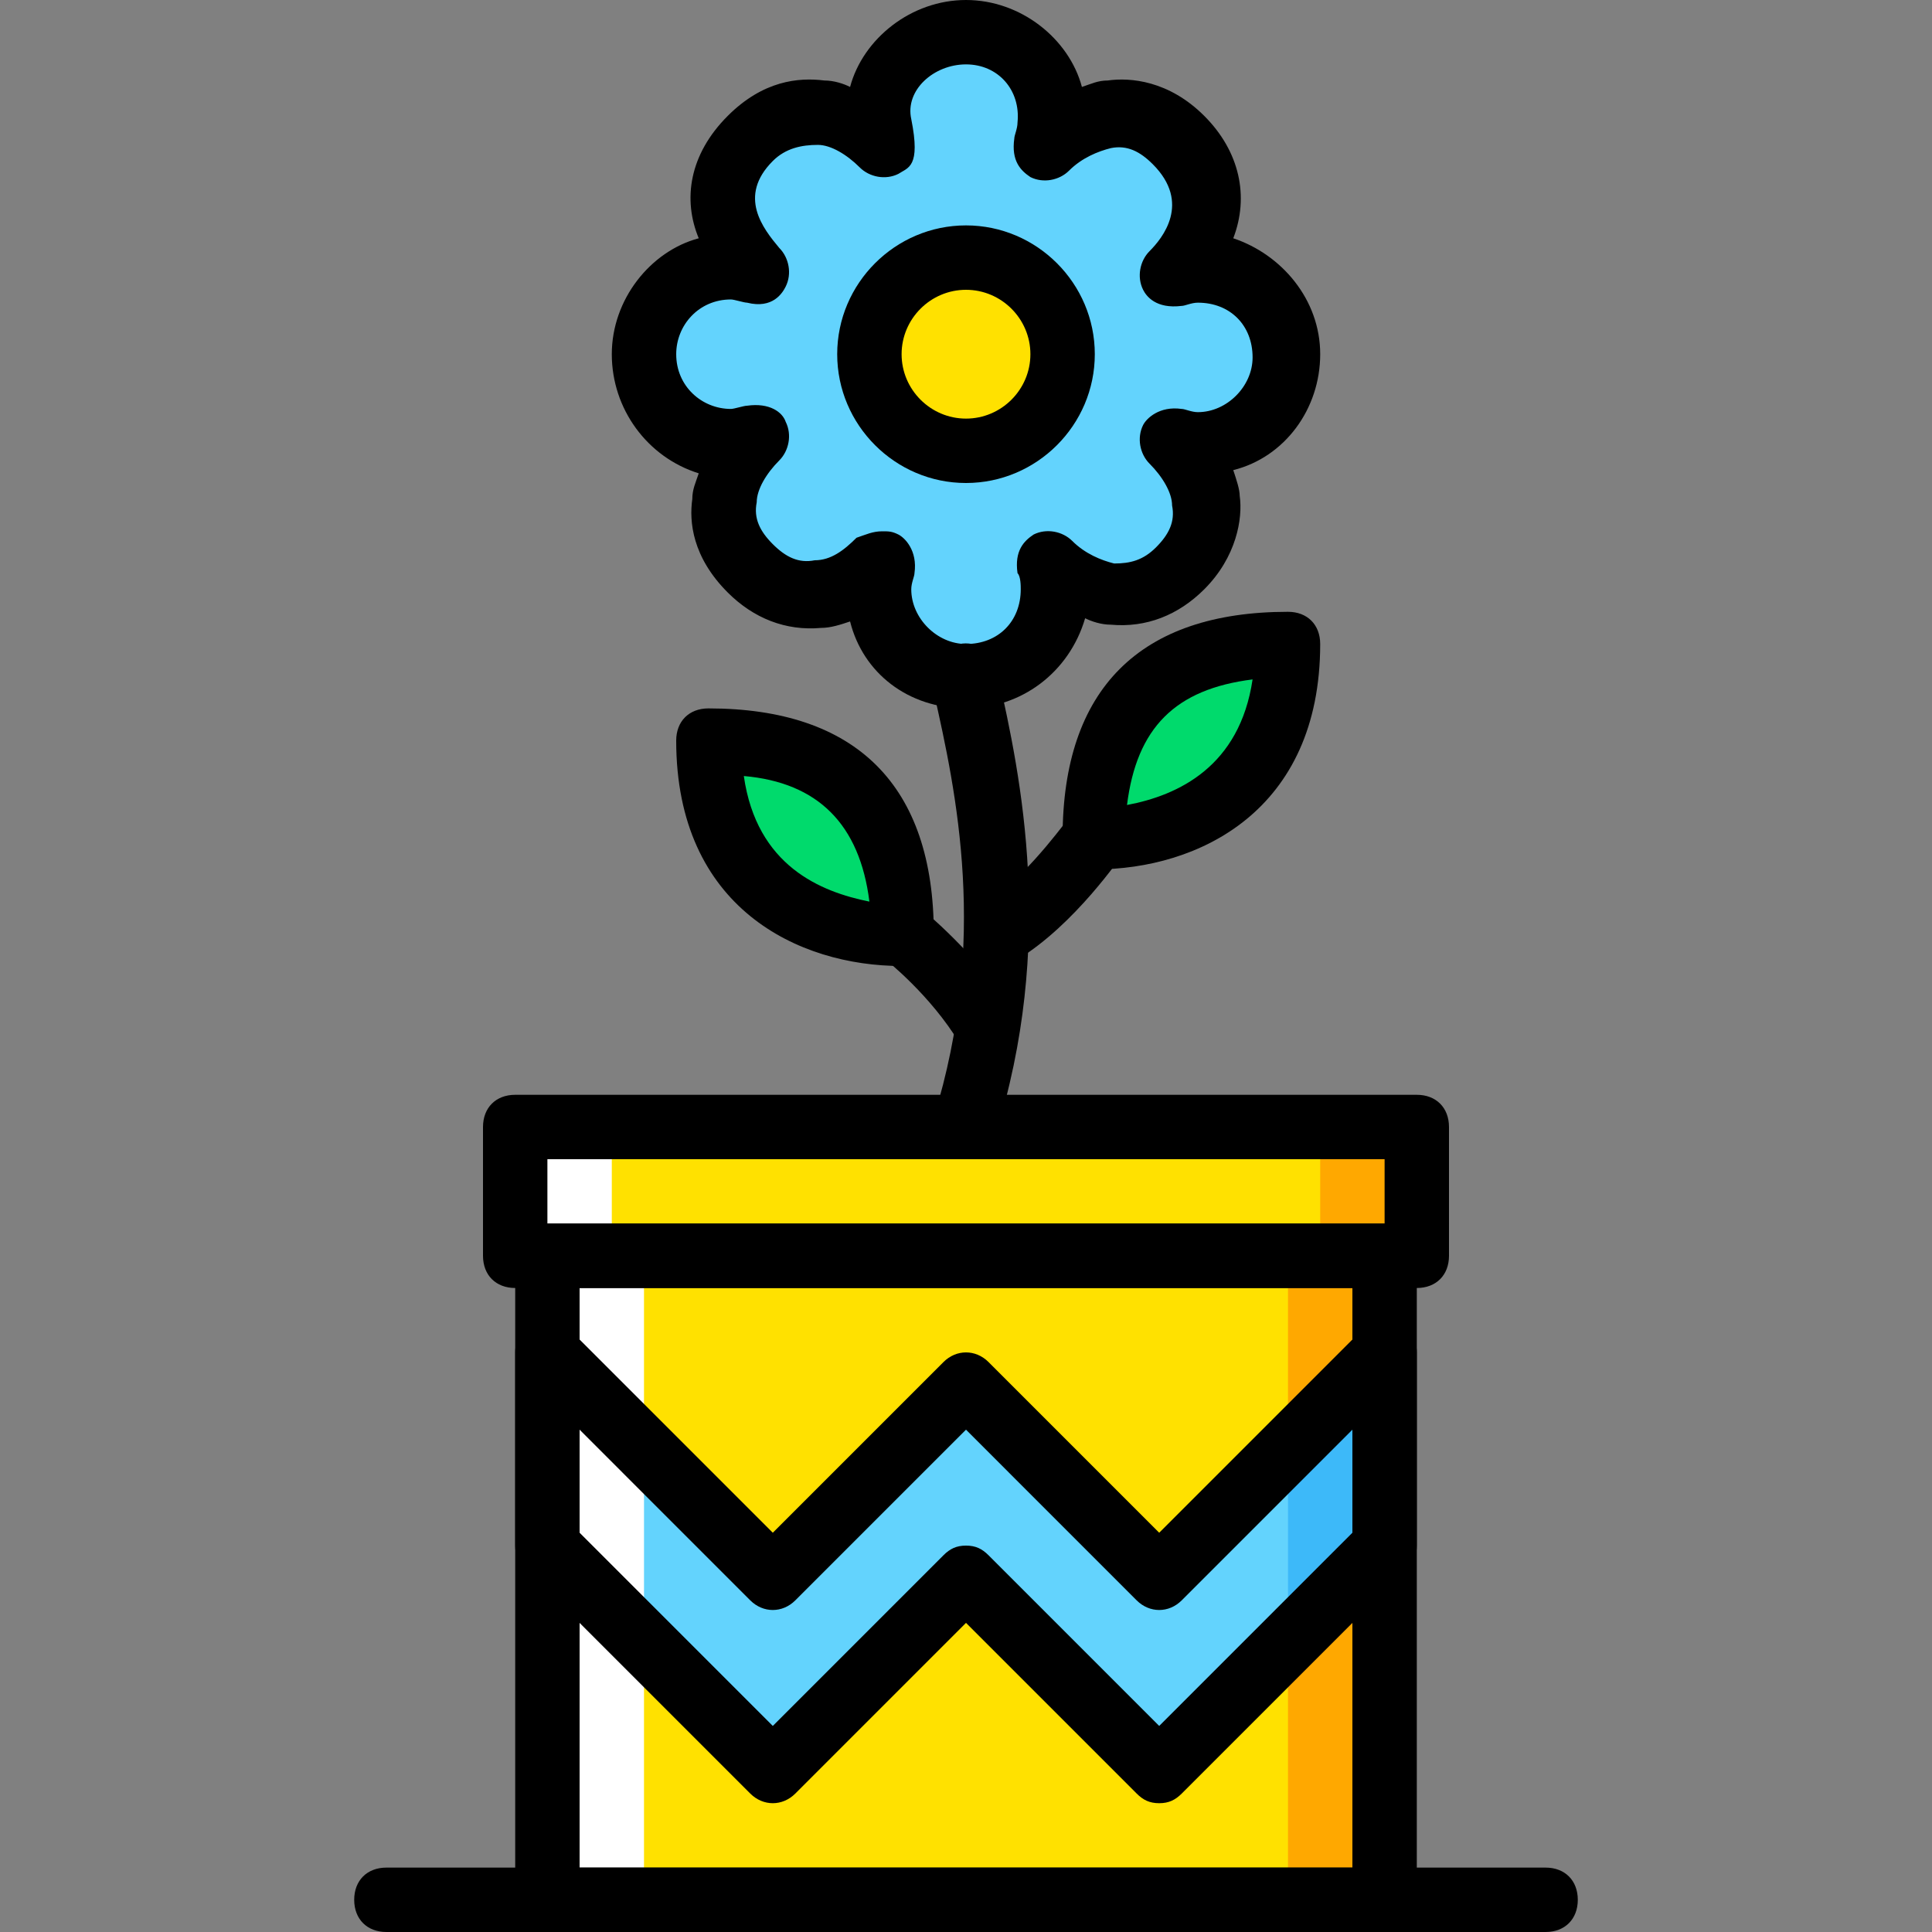
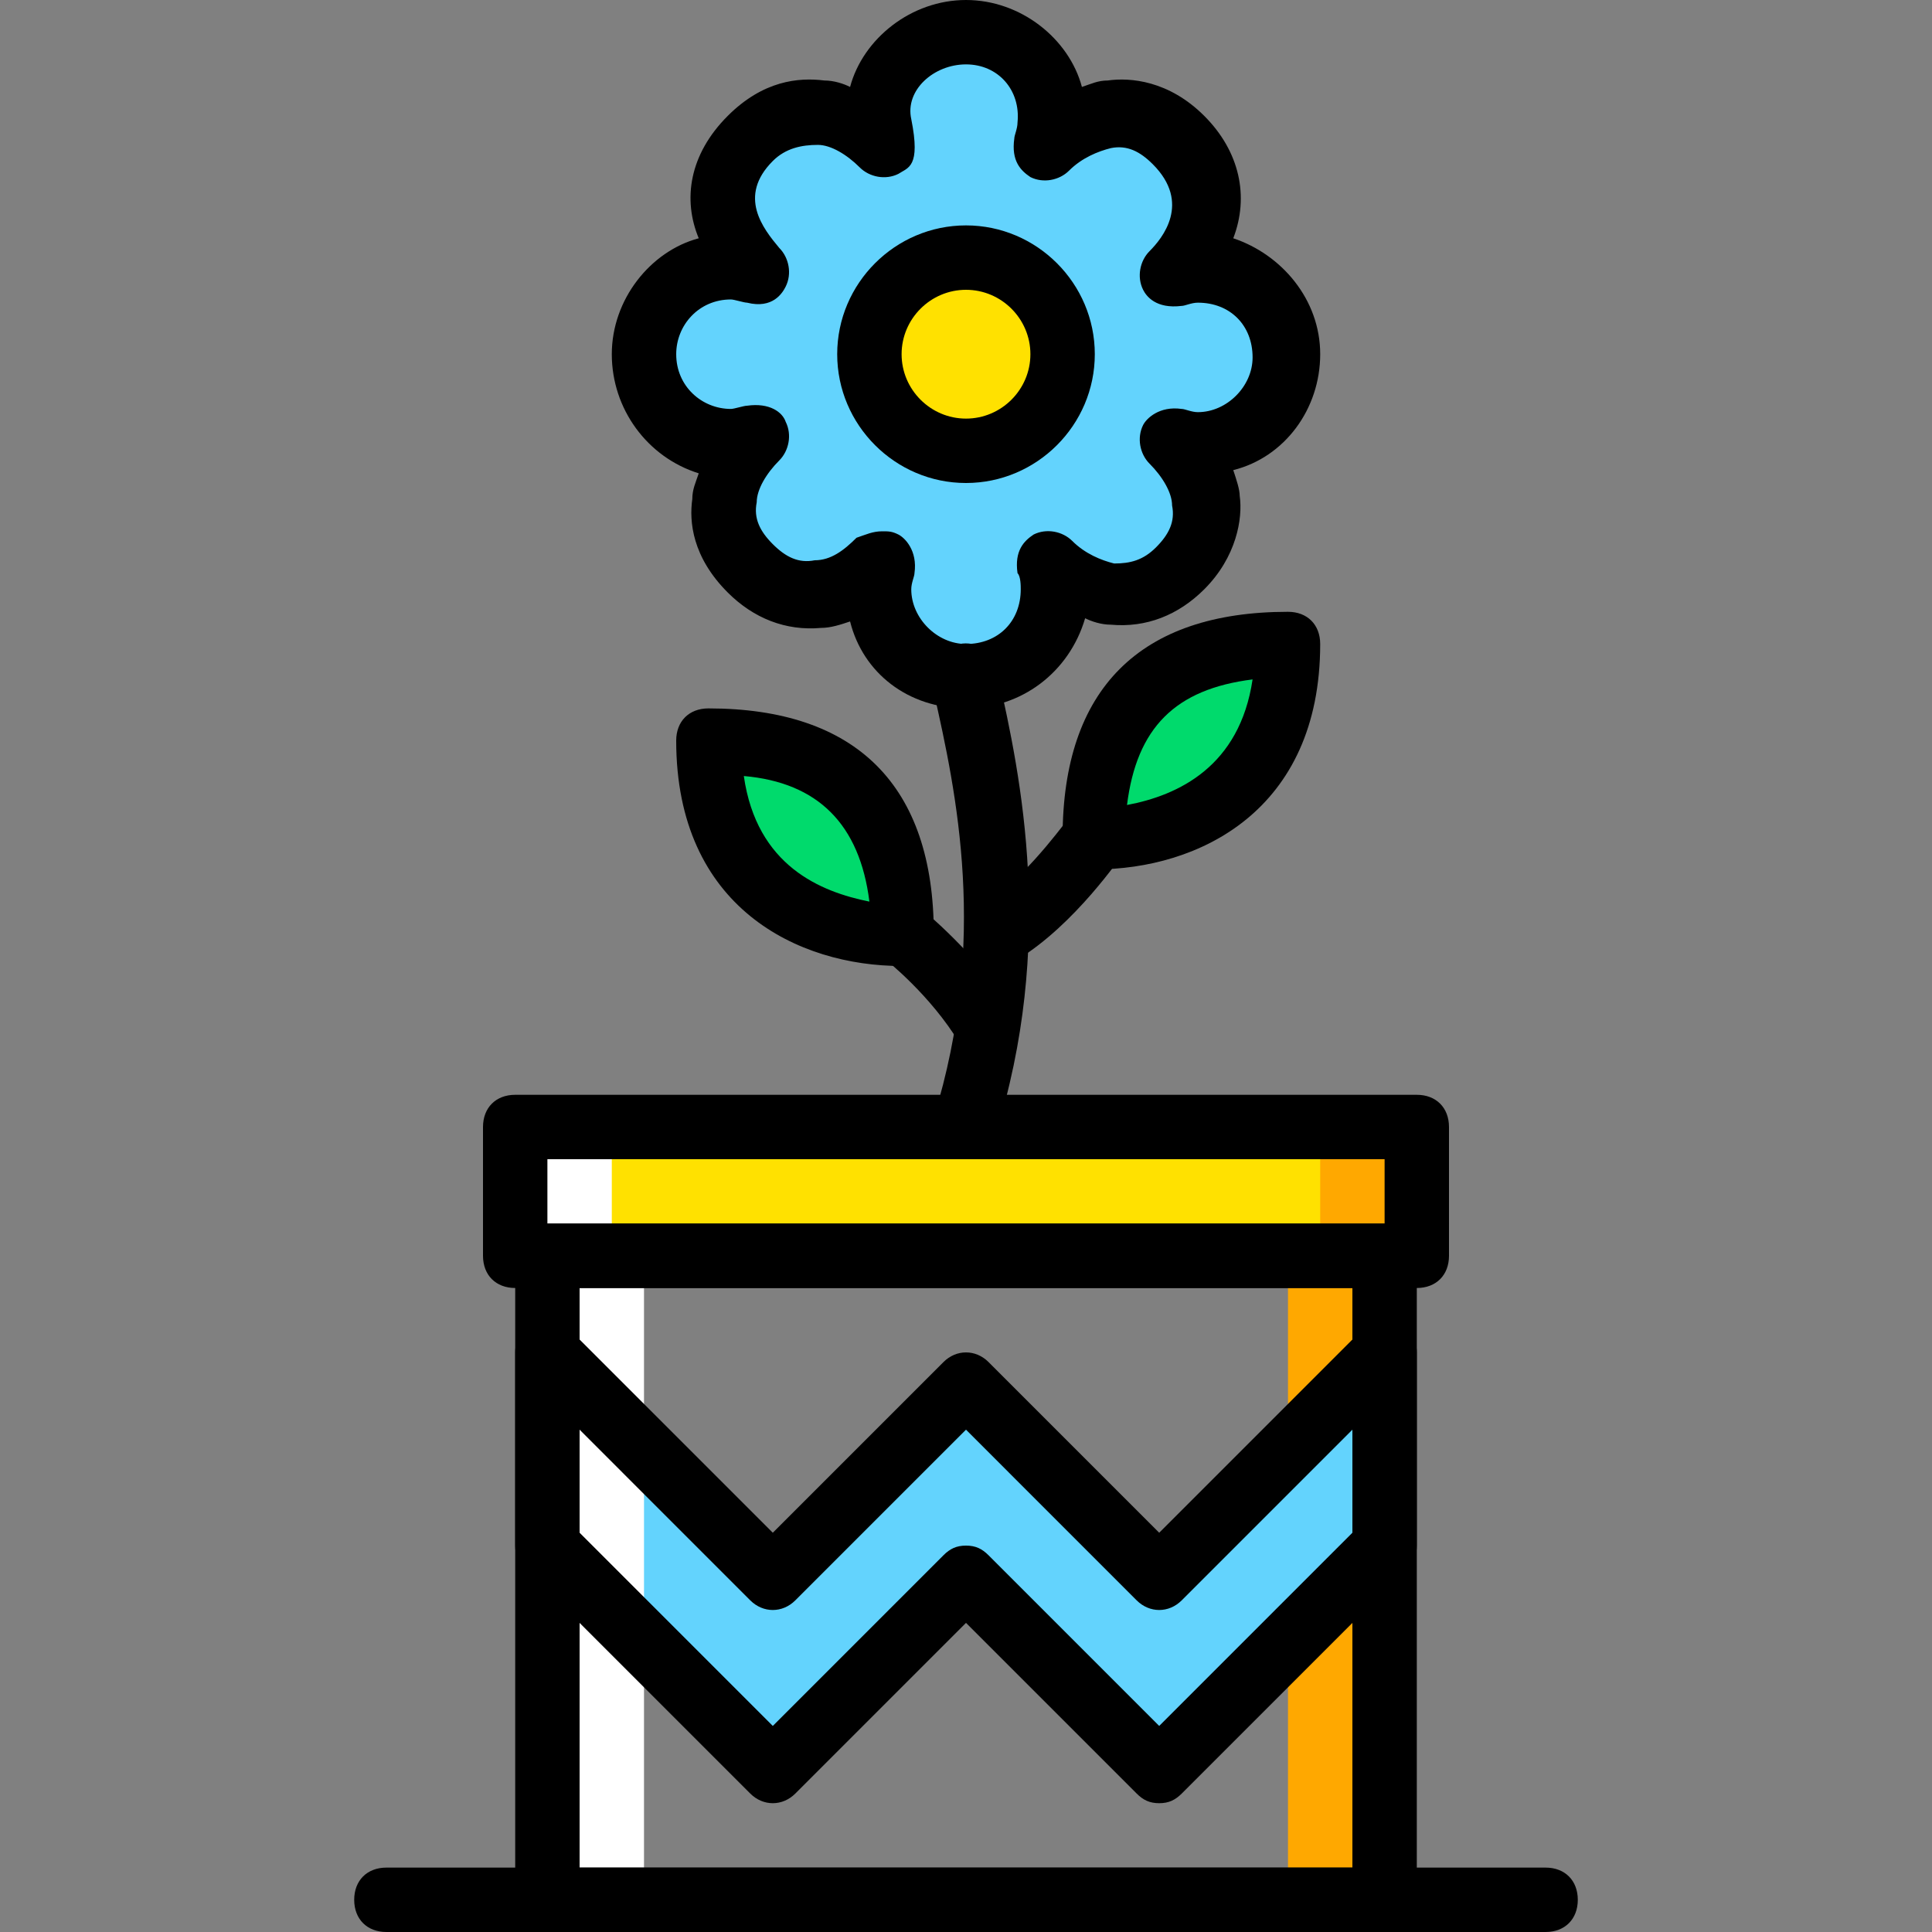
<svg xmlns="http://www.w3.org/2000/svg" height="800px" width="800px" version="1.1" id="Layer_1" viewBox="0 0 512 512" xml:space="preserve">
  <rect x="0" y="0" width="512" height="512" fill="#808080" stroke="none" />
  <g transform="translate(1 1)">
    <g>
      <path style="fill:#00DA6C;" d="M340.333,169.667c0,41.813-31.573,51.2-51.2,51.2C289.133,195.267,298.52,169.667,340.333,169.667" />
      <path style="fill:#00DA6C;" d="M186.733,195.267c0,41.813,31.573,51.2,51.2,51.2C237.933,220.867,228.547,195.267,186.733,195.267    " />
    </g>
    <path style="fill:#63D3FD;" d="M317.293,69.827c-2.56,0-6.827,0.853-6.827,0.853c9.387-9.387,12.8-23.04,0.853-34.987   c-11.947-11.947-24.747-7.68-34.133,1.707c0,0,0.853-4.267,0.853-6.827c0-12.8-10.24-23.04-23.04-23.04s-23.04,10.24-23.04,23.04   c0,2.56,0.853,6.827,0.853,6.827c-9.387-9.387-23.04-13.653-34.987-1.707c-11.947,11.947-7.68,25.6,1.707,34.987   c0,0-4.267-0.853-6.827-0.853c-12.8,0-23.04,10.24-23.04,23.04s10.24,23.04,23.04,23.04c2.56,0,6.827-0.853,6.827-0.853   c-9.387,9.387-13.653,22.187-1.707,34.133c11.093,11.093,25.6,7.68,34.987-0.853c0,0-0.853,4.267-0.853,6.827   c0,12.8,10.24,23.04,23.04,23.04s23.04-10.24,23.04-23.04c0-2.56-0.853-6.827-0.853-6.827c9.387,9.387,23.04,11.947,34.133,0.853   c11.093-11.093,7.68-24.747-0.853-34.133c0,0,4.267,0.853,6.827,0.853c12.8,0,23.04-10.24,23.04-23.04   S330.093,69.827,317.293,69.827" />
    <g>
      <path style="fill:#FFE100;" d="M280.6,92.867c0-14.507-11.093-25.6-25.6-25.6c-14.507,0-25.6,11.093-25.6,25.6    s11.093,25.6,25.6,25.6C269.507,118.467,280.6,107.373,280.6,92.867" />
-       <polygon style="fill:#FFE100;" points="144.067,502.467 365.933,502.467 365.933,331.8 144.067,331.8   " />
    </g>
    <polygon style="fill:#63D3FD;" points="365.933,408.6 306.2,468.333 255,417.133 203.8,468.333 144.067,408.6 144.067,357.4    203.8,417.133 255,365.933 306.2,417.133 365.933,357.4  " />
    <g>
      <polygon style="fill:#FFA800;" points="340.333,502.467 365.933,502.467 365.933,408.6 340.333,434.2   " />
      <polygon style="fill:#FFA800;" points="340.333,331.8 340.333,383 365.933,357.4 365.933,331.8   " />
    </g>
-     <polygon style="fill:#3DB9F9;" points="340.333,434.2 365.933,408.6 365.933,357.4 340.333,383  " />
    <polygon style="fill:#FFE100;" points="135.533,331.8 374.467,331.8 374.467,297.667 135.533,297.667  " />
    <polygon style="fill:#FFA800;" points="348.867,331.8 374.467,331.8 374.467,297.667 348.867,297.667  " />
    <g>
      <polygon style="fill:#FFFFFF;" points="135.533,331.8 161.133,331.8 161.133,297.667 135.533,297.667   " />
      <polygon style="fill:#FFFFFF;" points="144.067,502.467 169.667,502.467 169.667,331.8 144.067,331.8   " />
    </g>
    <path d="M306.2,476.867c-2.56,0-4.267-0.853-5.973-2.56L255,429.08l-45.227,45.227c-3.413,3.413-8.533,3.413-11.947,0   l-59.733-59.733c-1.707-1.707-2.56-3.413-2.56-5.973v-51.2c0-3.413,1.707-6.827,5.12-7.68c3.413-1.707,6.827-0.853,9.387,1.707   l53.76,53.76l45.227-45.227c3.413-3.413,8.533-3.413,11.947,0l45.227,45.227l53.76-53.76c2.56-2.56,5.973-3.413,9.387-1.707   s5.12,4.267,5.12,7.68v51.2c0,2.56-0.853,4.267-2.56,5.973l-59.733,59.733C310.467,476.013,308.76,476.867,306.2,476.867z    M255,408.6c2.56,0,4.267,0.853,5.973,2.56l45.227,45.227l51.2-51.2V377.88l-45.227,45.227c-3.413,3.413-8.533,3.413-11.947,0   L255,377.88l-45.227,45.227c-3.413,3.413-8.533,3.413-11.947,0L152.6,377.88v27.307l51.2,51.2l45.227-45.227   C250.733,409.453,252.44,408.6,255,408.6z M365.933,408.6L365.933,408.6L365.933,408.6z" />
-     <path d="M374.467,340.333H135.533c-5.12,0-8.533-3.413-8.533-8.533v-34.133c0-5.12,3.413-8.533,8.533-8.533h238.933   c5.12,0,8.533,3.413,8.533,8.533V331.8C383,336.92,379.587,340.333,374.467,340.333z M144.067,323.267h221.867V306.2H144.067   V323.267z" />
+     <path d="M374.467,340.333H135.533c-5.12,0-8.533-3.413-8.533-8.533v-34.133c0-5.12,3.413-8.533,8.533-8.533h238.933   c5.12,0,8.533,3.413,8.533,8.533V331.8C383,336.92,379.587,340.333,374.467,340.333M144.067,323.267h221.867V306.2H144.067   V323.267z" />
    <path d="M365.933,511H144.067c-5.12,0-8.533-3.413-8.533-8.533V331.8c0-5.12,3.413-8.533,8.533-8.533h221.867   c5.12,0,8.533,3.413,8.533,8.533v170.667C374.467,507.587,371.053,511,365.933,511z M152.6,493.933h204.8v-153.6H152.6V493.933z" />
    <path d="M408.6,511H101.4c-5.12,0-8.533-3.413-8.533-8.533c0-5.12,3.413-8.533,8.533-8.533h307.2c5.12,0,8.533,3.413,8.533,8.533   C417.133,507.587,413.72,511,408.6,511z" />
    <path d="M263.533,255c-2.56,0-5.973-1.707-7.68-4.267c-2.56-4.267-0.853-9.387,3.413-11.947c10.24-5.973,19.627-18.773,23.04-23.04   c2.56-4.267,7.68-5.12,11.947-2.56s5.12,7.68,2.56,11.947c-0.853,0.853-12.8,18.773-28.16,28.16   C266.093,255,265.24,255,263.533,255z" />
    <path d="M255,306.2c-0.853,0-1.707,0-2.56,0c-4.267-1.707-6.827-5.973-5.973-11.093c14.507-46.933,5.973-86.187,0-112.64v-2.56   c-0.853-4.267,1.707-9.387,6.827-10.24c4.267-0.853,9.387,1.707,10.24,6.827v1.707c5.973,26.453,15.36,70.827-0.853,122.027   C261.827,303.64,258.413,306.2,255,306.2z" />
    <path d="M255,127c-18.773,0-34.133-15.36-34.133-34.133S236.227,58.733,255,58.733s34.133,15.36,34.133,34.133S273.773,127,255,127   z M255,75.8c-9.387,0-17.067,7.68-17.067,17.067s7.68,17.067,17.067,17.067s17.067-7.68,17.067-17.067S264.387,75.8,255,75.8z" />
    <path d="M255,186.733c-15.36,0-27.307-9.387-30.72-23.04c-2.56,0.853-5.12,1.707-7.68,1.707c-9.387,0.853-17.92-2.56-24.747-9.387   c-9.387-9.387-10.24-18.773-9.387-24.747c0-2.56,0.853-4.267,1.707-6.827c-13.653-4.267-23.04-17.067-23.04-31.573   s10.24-27.307,23.04-30.72c-4.267-10.24-2.56-22.187,7.68-32.427c9.387-9.387,18.773-10.24,25.6-9.387   c2.56,0,5.12,0.853,6.827,1.707C227.693,9.24,240.493-1,255-1c14.507,0,27.307,10.24,30.72,23.04   c2.56-0.853,4.267-1.707,6.827-1.707c5.973-0.853,16.213,0,25.6,9.387c9.387,9.387,11.947,21.333,7.68,32.427   c12.8,4.267,23.04,16.213,23.04,30.72s-9.387,27.307-23.04,30.72c0.853,2.56,1.707,5.12,1.707,6.827   c0.853,5.973-0.853,16.213-9.387,24.747c-6.827,6.827-15.36,10.24-24.747,9.387c-2.56,0-5.12-0.853-6.827-1.707   C282.307,177.347,269.507,186.733,255,186.733z M232.813,139.8c1.707,0,2.56,0,4.267,0.853c1.707,0.853,5.12,4.267,4.267,10.24   c0,0.853-0.853,2.56-0.853,4.267c0,7.68,6.827,14.507,14.507,14.507c8.533,0,14.507-5.973,14.507-14.507   c0-0.853,0-3.413-0.853-4.267c-0.853-5.973,1.707-8.533,4.267-10.24c3.413-1.707,7.68-0.853,10.24,1.707   c3.413,3.413,7.68,5.12,11.093,5.973c4.267,0,7.68-0.853,11.093-4.267s5.12-6.827,4.267-11.093c0-3.413-2.56-7.68-5.973-11.093   c-2.56-2.56-3.413-6.827-1.707-10.24c0.853-1.707,4.267-5.12,10.24-4.267c0.853,0,2.56,0.853,4.267,0.853   c7.68,0,14.507-6.827,14.507-14.507c0-8.533-5.973-14.507-14.507-14.507c-1.707,0-3.413,0.853-4.267,0.853   c-6.827,0.853-9.387-2.56-10.24-4.267c-1.707-3.413-0.853-7.68,1.707-10.24c3.413-3.413,11.093-12.8,0.853-23.04   c-3.413-3.413-6.827-5.12-11.093-4.267c-3.413,0.853-7.68,2.56-11.093,5.973c-2.56,2.56-6.827,3.413-10.24,1.707   c-2.56-1.707-5.12-4.267-4.267-10.24c0-0.853,0.853-2.56,0.853-4.267c0.853-8.533-5.12-15.36-13.653-15.36   s-16.213,6.827-14.507,14.507c2.56,12.8-0.853,12.8-3.413,14.507c-3.413,1.707-7.68,0.853-10.24-1.707   c-3.413-3.413-7.68-5.973-11.093-5.973c-4.267,0-8.533,0.853-11.947,4.267c-9.387,9.387-2.56,17.92,1.707,23.04   c2.56,2.56,3.413,6.827,1.707,10.24c-0.853,1.707-3.413,5.973-10.24,4.267c-0.853,0-3.413-0.853-4.267-0.853   c-8.533,0-14.507,6.827-14.507,14.507c0,8.533,6.827,14.507,14.507,14.507c0.853,0,3.413-0.853,4.267-0.853   c5.973-0.853,9.387,1.707,10.24,4.267c1.707,3.413,0.853,7.68-1.707,10.24c-3.413,3.413-5.973,7.68-5.973,11.093   c-0.853,4.267,0.853,7.68,4.267,11.093c3.413,3.413,6.827,5.12,11.093,4.267c4.267,0,7.68-2.56,11.093-5.973   C228.547,140.653,230.253,139.8,232.813,139.8z" />
    <path d="M289.133,229.4c-5.12,0-8.533-3.413-8.533-8.533c0-39.253,20.48-59.733,59.733-59.733c5.12,0,8.533,3.413,8.533,8.533   C348.867,214.04,316.44,229.4,289.133,229.4z M330.947,179.053c-20.48,2.56-30.72,12.8-33.28,33.28   C311.32,209.773,327.533,202.093,330.947,179.053z" />
    <path d="M259.267,279.747c-2.56,0-5.12-1.707-5.973-4.267c-7.68-12.8-19.627-22.187-19.627-22.187   c-3.413-2.56-4.267-8.533-1.707-11.947s7.68-4.267,11.093-1.707c0.853,0.853,14.507,11.947,23.893,26.453   c2.56,4.267,1.707,9.387-2.56,11.947C261.827,278.893,260.12,279.747,259.267,279.747z" />
    <path d="M237.933,255c-27.307,0-59.733-15.36-59.733-59.733c0-5.12,3.413-8.533,8.533-8.533c39.253,0,59.733,20.48,59.733,59.733   C246.467,251.587,243.053,255,237.933,255z M196.12,204.653c3.413,23.893,20.48,30.72,33.28,33.28   C226.84,217.453,215.747,206.36,196.12,204.653z" />
  </g>
</svg>